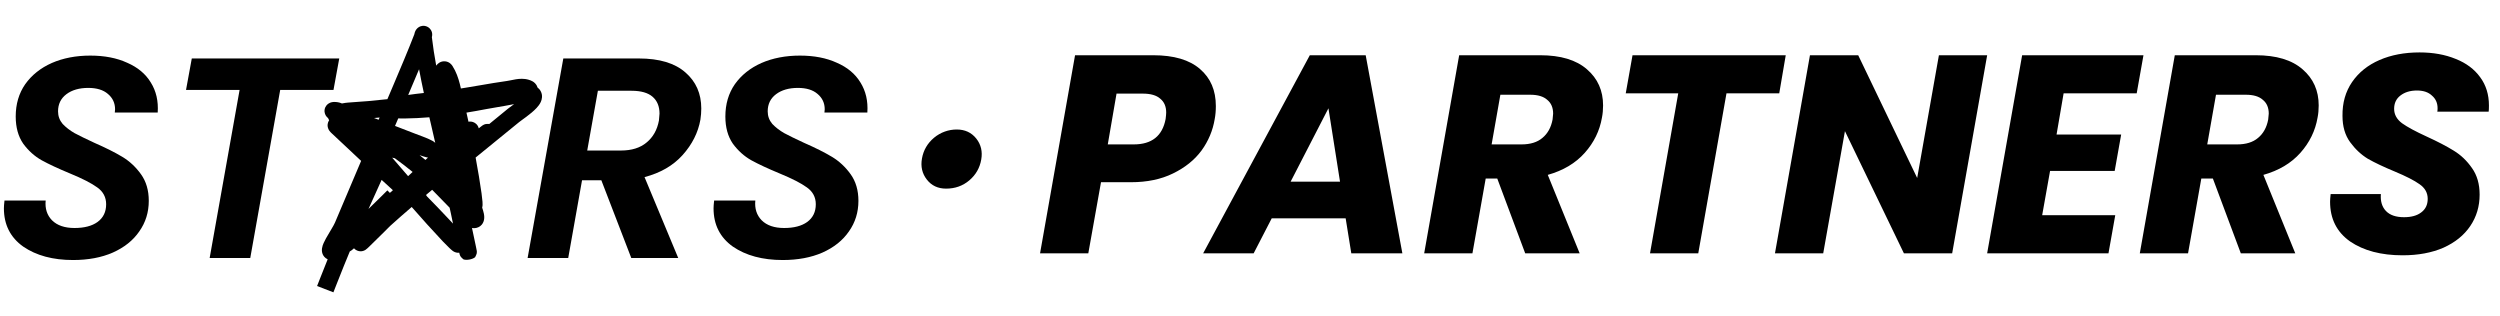
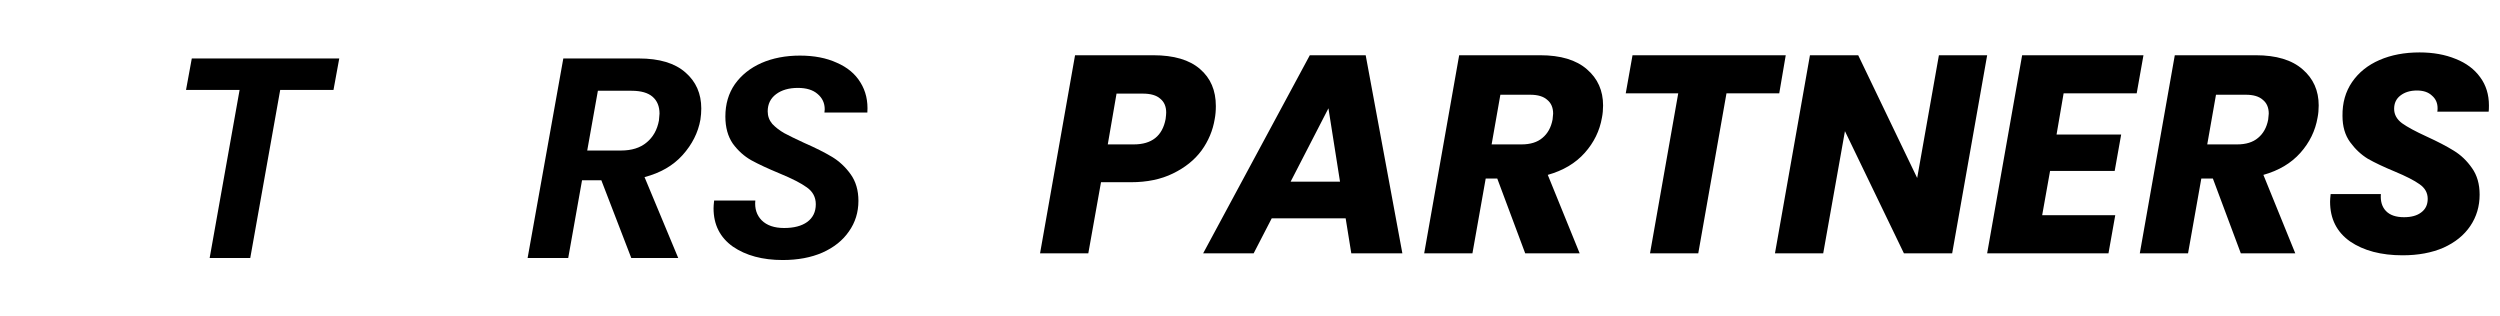
<svg xmlns="http://www.w3.org/2000/svg" width="301" height="38" viewBox="0 0 301 38" fill="none">
-   <path d="M117.538 16.677C116.957 15.954 116.179 15.592 115.195 15.592C114.211 15.592 113.251 15.925 112.458 16.584C111.666 17.249 111.184 18.079 111.006 19.076C110.829 20.048 111.026 20.898 111.592 21.622C112.158 22.35 112.931 22.711 113.91 22.711C114.993 22.711 115.924 22.379 116.706 21.715C117.484 21.055 117.961 20.224 118.138 19.228C118.316 18.25 118.114 17.4 117.538 16.677Z" fill="black" />
-   <path d="M8.793 31.307C6.365 31.307 4.366 30.767 2.794 29.689C1.245 28.587 0.47 27.05 0.47 25.076C0.47 24.87 0.493 24.56 0.54 24.147H5.498C5.406 25.111 5.66 25.902 6.261 26.522C6.885 27.142 7.787 27.451 8.966 27.451C10.145 27.451 11.07 27.21 11.74 26.729C12.434 26.224 12.78 25.512 12.78 24.594C12.78 23.745 12.422 23.068 11.706 22.563C11.012 22.058 9.914 21.496 8.411 20.877C7.024 20.303 5.891 19.775 5.013 19.293C4.158 18.811 3.418 18.146 2.794 17.297C2.193 16.425 1.892 15.335 1.892 14.027C1.892 12.535 2.273 11.238 3.036 10.137C3.822 9.035 4.886 8.186 6.227 7.589C7.591 6.993 9.139 6.694 10.873 6.694C12.584 6.694 14.063 6.981 15.312 7.555C16.583 8.106 17.531 8.898 18.155 9.93C18.803 10.963 19.08 12.168 18.988 13.545H13.821L13.855 13.166C13.855 12.409 13.566 11.789 12.989 11.307C12.434 10.825 11.648 10.584 10.631 10.584C9.544 10.584 8.666 10.837 7.995 11.341C7.325 11.846 6.989 12.535 6.989 13.407C6.989 13.981 7.174 14.486 7.544 14.921C7.937 15.335 8.411 15.702 8.966 16.023C9.521 16.321 10.319 16.712 11.359 17.193C12.723 17.79 13.844 18.352 14.722 18.88C15.601 19.408 16.352 20.108 16.976 20.98C17.601 21.852 17.913 22.919 17.913 24.181C17.913 25.558 17.531 26.786 16.768 27.864C16.029 28.943 14.965 29.792 13.578 30.412C12.214 31.008 10.619 31.307 8.793 31.307Z" fill="black" />
  <path d="M40.846 7.039L40.153 10.825H33.737L30.131 31.066H25.242L28.848 10.825H22.398L23.092 7.039H40.846Z" fill="black" />
  <path d="M76.909 7.039C79.382 7.039 81.255 7.601 82.526 8.725C83.798 9.827 84.434 11.273 84.434 13.063C84.434 13.499 84.399 13.946 84.33 14.405C84.052 15.966 83.336 17.388 82.18 18.674C81.047 19.936 79.521 20.819 77.602 21.324L81.66 31.066H76.007L72.401 21.703H70.078L68.413 31.066H63.524L67.823 7.039L76.909 7.039ZM79.336 14.508C79.382 14.095 79.406 13.82 79.406 13.682C79.406 12.81 79.128 12.133 78.573 11.651C78.019 11.169 77.175 10.928 76.042 10.928H71.985L70.702 18.123H74.759C76.053 18.123 77.082 17.802 77.845 17.159C78.631 16.516 79.128 15.633 79.336 14.508Z" fill="black" />
  <path d="M94.234 31.307C91.807 31.307 89.807 30.767 88.235 29.689C86.686 28.587 85.912 27.05 85.912 25.076C85.912 24.87 85.935 24.56 85.981 24.147H90.94C90.847 25.111 91.102 25.902 91.703 26.522C92.327 27.142 93.229 27.451 94.408 27.451C95.587 27.451 96.511 27.21 97.182 26.729C97.875 26.224 98.222 25.512 98.222 24.594C98.222 23.745 97.864 23.068 97.147 22.563C96.454 22.058 95.355 21.496 93.853 20.877C92.466 20.303 91.333 19.775 90.454 19.293C89.599 18.811 88.859 18.146 88.235 17.297C87.634 16.425 87.334 15.335 87.334 14.027C87.334 12.535 87.715 11.238 88.478 10.137C89.264 9.035 90.327 8.186 91.668 7.589C93.032 6.993 94.581 6.694 96.315 6.694C98.025 6.694 99.505 6.981 100.753 7.555C102.025 8.106 102.973 8.898 103.597 9.93C104.244 10.963 104.522 12.168 104.429 13.545H99.262L99.297 13.166C99.297 12.409 99.008 11.789 98.43 11.307C97.875 10.825 97.089 10.584 96.072 10.584C94.986 10.584 94.107 10.837 93.437 11.341C92.766 11.846 92.431 12.535 92.431 13.407C92.431 13.981 92.616 14.486 92.986 14.921C93.379 15.335 93.853 15.702 94.408 16.023C94.962 16.321 95.76 16.712 96.8 17.193C98.164 17.79 99.285 18.352 100.164 18.88C101.042 19.408 101.794 20.108 102.418 20.98C103.042 21.852 103.354 22.919 103.354 24.181C103.354 25.558 102.973 26.786 102.21 27.864C101.47 28.943 100.407 29.792 99.02 30.412C97.656 31.008 96.061 31.307 94.234 31.307Z" fill="black" />
-   <path fill-rule="evenodd" clip-rule="evenodd" d="M49.884 4.131C49.154 6.031 48.161 8.364 47.352 10.269C47.203 10.62 47.059 10.957 46.925 11.274C46.877 11.387 46.78 11.617 46.642 11.94C45.122 12.113 43.661 12.242 41.927 12.35C41.71 12.364 41.499 12.399 41.337 12.428C41.309 12.432 41.283 12.437 41.257 12.442C41.228 12.447 41.2 12.452 41.173 12.457C41.062 12.406 40.968 12.378 40.917 12.364C40.754 12.318 40.588 12.292 40.445 12.281C40.342 12.273 40.109 12.259 39.877 12.324C39.811 12.342 39.679 12.384 39.539 12.48C39.398 12.576 39.143 12.804 39.083 13.201C39.024 13.596 39.197 13.885 39.3 14.016C39.369 14.105 39.442 14.17 39.5 14.215C39.504 14.228 39.509 14.24 39.513 14.252C39.545 14.338 39.586 14.414 39.629 14.478C39.537 14.611 39.473 14.767 39.45 14.94C39.412 15.215 39.491 15.428 39.533 15.525C39.581 15.633 39.638 15.716 39.675 15.766C39.75 15.867 39.834 15.952 39.899 16.013C41.261 17.296 42.448 18.409 43.48 19.371C42.011 22.824 40.581 26.192 40.333 26.794C40.262 26.965 40.111 27.237 39.892 27.605C39.842 27.69 39.788 27.78 39.733 27.872C39.569 28.145 39.391 28.442 39.243 28.709C39.142 28.892 39.044 29.082 38.964 29.265C38.89 29.432 38.802 29.66 38.769 29.902C38.743 30.088 38.698 30.685 39.226 31.086C39.3 31.142 39.375 31.186 39.451 31.22C39.18 31.89 38.887 32.628 38.56 33.46L38.177 34.436L40.142 35.196L40.525 34.221C41.158 32.609 41.662 31.36 42.117 30.271C42.239 30.212 42.334 30.136 42.334 30.135C42.369 30.109 42.404 30.081 42.436 30.053C42.487 30.011 42.548 29.958 42.62 29.895C42.839 30.146 43.14 30.241 43.36 30.254C43.58 30.266 43.745 30.206 43.793 30.188C43.909 30.145 43.992 30.089 44.012 30.076L44.014 30.075C44.1 30.018 44.183 29.944 44.218 29.913L44.221 29.91C44.276 29.861 44.344 29.799 44.424 29.723C44.745 29.421 45.344 28.834 46.341 27.838C46.537 27.643 46.748 27.431 46.97 27.206C47.83 26.433 48.695 25.669 49.57 24.921C50.795 26.32 52.038 27.711 53.32 29.067C53.492 29.249 53.832 29.595 54.101 29.852C54.218 29.964 54.377 30.112 54.503 30.204L54.504 30.205C54.53 30.224 54.62 30.29 54.742 30.343L54.744 30.344C54.788 30.363 54.983 30.448 55.243 30.431C55.259 30.43 55.276 30.428 55.294 30.426C55.304 30.469 55.312 30.505 55.319 30.533C55.323 30.55 55.331 30.585 55.34 30.616C55.343 30.624 55.349 30.647 55.359 30.676C55.363 30.688 55.375 30.723 55.395 30.766C55.406 30.79 55.438 30.851 55.459 30.887C55.501 30.95 55.664 31.127 55.797 31.226C56.15 31.366 56.907 31.233 57.205 30.963C57.3 30.81 57.388 30.565 57.402 30.485C57.417 30.38 57.412 30.293 57.411 30.28L57.411 30.279C57.408 30.235 57.403 30.199 57.402 30.191L57.402 30.19C57.392 30.119 57.353 29.928 57.3 29.676C57.146 28.934 56.988 28.192 56.828 27.449C57.023 27.484 57.309 27.493 57.606 27.352C58.301 27.02 58.308 26.297 58.304 26.123C58.297 25.85 58.229 25.568 58.161 25.337C58.13 25.229 58.094 25.117 58.054 25.003C58.096 24.847 58.1 24.712 58.102 24.656L58.102 24.655C58.105 24.544 58.101 24.422 58.093 24.297C58.076 24.046 58.038 23.709 57.978 23.277C57.812 22.075 57.557 20.55 57.265 18.968C58.436 18.025 60.13 16.647 62.501 14.703C62.582 14.637 62.695 14.554 62.85 14.442C62.99 14.341 63.163 14.216 63.376 14.057C63.765 13.765 64.245 13.386 64.604 12.999C64.78 12.81 64.98 12.563 65.111 12.276C65.241 11.991 65.375 11.492 65.1 10.981C64.997 10.788 64.86 10.641 64.712 10.528C64.71 10.518 64.706 10.508 64.703 10.497C64.578 10.09 64.27 9.883 64.138 9.805C63.979 9.71 63.808 9.649 63.665 9.606C63.089 9.432 62.536 9.48 62.113 9.547C61.92 9.578 61.727 9.618 61.563 9.652C61.547 9.655 61.53 9.658 61.514 9.662C61.329 9.7 61.178 9.73 61.036 9.749C59.984 9.895 58.916 10.078 57.868 10.258C57.263 10.361 56.666 10.463 56.082 10.557C55.885 10.588 55.688 10.62 55.492 10.652C55.451 10.472 55.409 10.289 55.362 10.106C55.181 9.401 54.928 8.638 54.473 7.934C54.388 7.802 54.116 7.431 53.59 7.384C53.041 7.334 52.705 7.677 52.599 7.803C52.571 7.837 52.545 7.872 52.52 7.907C52.309 6.758 52.129 5.61 51.996 4.467C52.003 4.439 52.012 4.401 52.02 4.356L52.02 4.355C52.025 4.327 52.045 4.219 52.035 4.084C52.031 4.032 52.016 3.83 51.885 3.615C51.809 3.491 51.678 3.335 51.465 3.226C51.245 3.112 51.018 3.092 50.83 3.119C50.513 3.165 50.318 3.338 50.274 3.377L50.274 3.377C50.202 3.441 50.154 3.502 50.132 3.532C50.052 3.637 50.007 3.738 49.994 3.768L49.994 3.768C49.971 3.819 49.95 3.873 49.933 3.927C49.922 3.961 49.9 4.034 49.884 4.131ZM51.033 11.195C50.828 10.246 50.632 9.291 50.456 8.336C50.055 9.296 49.653 10.242 49.291 11.093C49.242 11.207 49.195 11.32 49.148 11.431C49.708 11.347 50.353 11.268 51.033 11.195ZM45.703 14.147C45.482 14.169 45.26 14.191 45.036 14.211C45.219 14.279 45.403 14.347 45.588 14.417C45.599 14.39 45.611 14.364 45.622 14.337C45.649 14.273 45.676 14.21 45.703 14.147ZM58.898 14.937C58.877 14.93 58.858 14.924 58.84 14.92C58.711 14.911 58.508 14.929 58.434 14.946C58.388 14.959 58.312 14.985 58.282 14.998C58.191 15.037 58.121 15.083 58.109 15.091L58.108 15.092C58.04 15.137 57.955 15.203 57.889 15.255C57.826 15.305 57.744 15.371 57.641 15.454C57.592 15.241 57.465 14.978 57.172 14.796C56.853 14.597 56.543 14.633 56.445 14.648C56.431 14.65 56.417 14.653 56.404 14.656C56.322 14.276 56.24 13.909 56.161 13.559C56.966 13.429 57.761 13.286 58.538 13.136C58.806 13.085 59.202 13.018 59.657 12.94C60.349 12.823 61.178 12.682 61.899 12.538C61.833 12.586 61.766 12.635 61.699 12.684C61.482 12.842 61.273 12.993 61.158 13.088C60.322 13.774 59.571 14.388 58.898 14.937ZM63.523 12.244C63.523 12.244 63.519 12.243 63.513 12.24C63.52 12.242 63.523 12.243 63.523 12.244ZM63.021 10.087C63.02 10.088 63.019 10.088 63.017 10.089C63.025 10.084 63.026 10.084 63.021 10.087ZM54.302 9.02C54.304 9.014 54.304 9.015 54.301 9.022C54.301 9.021 54.302 9.02 54.302 9.02ZM47.946 14.258C47.825 14.54 47.697 14.843 47.561 15.162C48.521 15.528 49.371 15.857 49.905 16.067C50.054 16.125 50.219 16.186 50.394 16.251C50.916 16.444 51.525 16.669 52.067 16.957C52.099 16.974 52.15 17.002 52.203 17.038C52.229 17.055 52.279 17.09 52.336 17.14C52.336 17.141 52.337 17.142 52.338 17.143C52.347 17.151 52.372 17.173 52.405 17.208C52.231 16.436 52.049 15.653 51.866 14.862C51.808 14.615 51.751 14.368 51.694 14.12C50.722 14.201 49.751 14.252 48.792 14.263C48.475 14.267 48.193 14.266 47.946 14.258ZM51.531 18.968C51.456 18.962 51.398 18.951 51.379 18.947L51.377 18.946C51.254 18.921 51.088 18.869 50.972 18.832C50.832 18.787 50.667 18.732 50.519 18.681C50.765 18.877 50.999 19.068 51.223 19.256C51.326 19.16 51.428 19.064 51.531 18.968ZM49.678 20.702C49.063 20.194 48.375 19.663 47.536 19.051C47.439 19.036 47.332 19.013 47.218 18.983C47.572 19.392 47.925 19.802 48.277 20.211C48.385 20.336 48.493 20.462 48.601 20.587C48.779 20.794 48.958 21.002 49.136 21.208C49.316 21.04 49.497 20.871 49.678 20.702ZM51.412 23.651C52.25 24.499 53.075 25.358 53.889 26.226C53.939 26.279 53.99 26.333 54.041 26.387C54.204 26.561 54.372 26.74 54.541 26.923C54.451 26.495 54.361 26.062 54.275 25.643C54.228 25.431 54.181 25.219 54.135 25.007C54.088 24.959 54.042 24.911 53.996 24.864C53.244 24.084 52.619 23.436 52.032 22.852C51.792 23.054 51.544 23.261 51.288 23.475C51.325 23.523 51.358 23.568 51.386 23.61C51.393 23.621 51.402 23.635 51.412 23.651ZM45.947 21.657C45.94 21.671 45.934 21.686 45.927 21.701C45.352 22.984 44.875 24.035 44.456 24.961C44.426 25.027 44.396 25.093 44.366 25.158C44.969 24.569 45.52 24.03 45.892 23.662L46.637 22.922L46.942 23.224C47.064 23.116 47.186 23.008 47.307 22.9C46.911 22.541 46.459 22.128 45.947 21.657ZM54.263 29.889C54.265 29.892 54.265 29.892 54.265 29.892L54.263 29.889ZM54.265 29.892C54.265 29.892 54.264 29.891 54.263 29.889L54.265 29.892Z" fill="black" />
-   <path d="M146.252 14.329C146.026 15.71 145.494 16.979 144.656 18.134C143.818 19.266 142.674 20.183 141.224 20.886C139.797 21.588 138.11 21.939 136.162 21.939H132.561L131.032 30.5H125.223L129.436 6.651H138.846C141.338 6.651 143.217 7.206 144.486 8.315C145.754 9.403 146.388 10.886 146.388 12.766C146.388 13.332 146.343 13.853 146.252 14.329ZM136.502 17.386C138.676 17.386 139.956 16.367 140.341 14.329C140.386 13.966 140.409 13.706 140.409 13.547C140.409 12.822 140.171 12.268 139.695 11.883C139.242 11.475 138.54 11.271 137.589 11.271H134.43L133.376 17.386H136.502ZM162.017 26.287H153.116L150.941 30.5H144.86L157.702 6.651H164.429L168.845 30.5H162.696L162.017 26.287ZM161.337 21.871L159.944 13.038L155.392 21.871H161.337ZM185.434 6.651C187.903 6.651 189.783 7.217 191.074 8.349C192.365 9.459 193.011 10.909 193.011 12.698C193.011 13.219 192.965 13.706 192.875 14.159C192.603 15.744 191.912 17.16 190.802 18.405C189.692 19.651 188.209 20.534 186.352 21.055L190.191 30.5H183.634L180.271 21.497H178.878L177.281 30.5H171.472L175.684 6.651H185.434ZM186.929 14.397C186.975 14.034 186.997 13.796 186.997 13.683C186.997 12.958 186.759 12.403 186.284 12.018C185.831 11.611 185.151 11.407 184.245 11.407H180.644L179.591 17.386H183.192C184.257 17.386 185.095 17.126 185.706 16.605C186.34 16.084 186.748 15.348 186.929 14.397ZM215.003 6.651L214.221 11.237H207.868L204.471 30.5H198.662L202.059 11.237H195.74L196.555 6.651H215.003ZM235.041 30.5H229.231L222.131 15.79L219.515 30.5H213.706L217.918 6.651H223.728L230.828 21.429L233.444 6.651H239.254L235.041 30.5ZM248.459 11.237L247.609 16.197H255.389L254.608 20.58H246.828L245.877 25.913H254.676L253.86 30.5H239.252L243.465 6.651H258.073L257.258 11.237L248.459 11.237ZM271.595 6.651C274.064 6.651 275.943 7.217 277.234 8.349C278.525 9.459 279.171 10.909 279.171 12.698C279.171 13.219 279.126 13.706 279.035 14.159C278.763 15.744 278.072 17.16 276.963 18.405C275.853 19.651 274.369 20.534 272.512 21.055L276.351 30.5H269.794L266.431 21.497H265.038L263.441 30.5H257.632L261.845 6.651H271.595ZM273.09 14.397C273.135 14.034 273.158 13.796 273.158 13.683C273.158 12.958 272.92 12.403 272.444 12.018C271.991 11.611 271.312 11.407 270.406 11.407H266.805L265.752 17.386H269.353C270.417 17.386 271.255 17.126 271.867 16.605C272.501 16.084 272.909 15.348 273.09 14.397ZM289.273 30.738C286.691 30.738 284.584 30.183 282.954 29.073C281.346 27.941 280.542 26.344 280.542 24.283C280.542 24.079 280.564 23.773 280.61 23.366H286.657C286.589 24.226 286.793 24.906 287.268 25.404C287.744 25.902 288.469 26.151 289.443 26.151C290.326 26.151 291.017 25.959 291.515 25.574C292.036 25.189 292.296 24.645 292.296 23.943C292.296 23.218 291.968 22.63 291.311 22.177C290.677 21.724 289.68 21.214 288.321 20.648C287.008 20.104 285.932 19.595 285.094 19.119C284.279 18.621 283.565 17.953 282.954 17.114C282.342 16.276 282.036 15.223 282.036 13.955C282.014 12.392 282.399 11.033 283.191 9.878C283.984 8.723 285.083 7.84 286.487 7.228C287.891 6.617 289.499 6.311 291.311 6.311C292.942 6.311 294.391 6.571 295.66 7.092C296.928 7.591 297.913 8.327 298.615 9.301C299.317 10.252 299.668 11.384 299.668 12.698C299.668 13.038 299.657 13.287 299.634 13.445H293.451C293.474 13.355 293.485 13.219 293.485 13.038C293.485 12.403 293.259 11.894 292.806 11.509C292.376 11.101 291.775 10.897 291.005 10.897C290.19 10.897 289.522 11.101 289.001 11.509C288.503 11.894 288.253 12.426 288.253 13.106C288.253 13.785 288.571 14.363 289.205 14.838C289.839 15.291 290.824 15.823 292.16 16.435C293.497 17.047 294.584 17.613 295.422 18.134C296.282 18.655 297.019 19.357 297.63 20.24C298.242 21.101 298.547 22.165 298.547 23.433C298.547 24.838 298.174 26.095 297.426 27.204C296.679 28.314 295.603 29.186 294.199 29.82C292.795 30.432 291.153 30.738 289.273 30.738Z" fill="black" />
+   <path d="M146.252 14.329C146.026 15.71 145.494 16.979 144.656 18.134C143.818 19.266 142.674 20.183 141.224 20.886C139.797 21.588 138.11 21.939 136.162 21.939H132.561L131.032 30.5H125.223L129.436 6.651H138.846C141.338 6.651 143.217 7.206 144.486 8.315C145.754 9.403 146.388 10.886 146.388 12.766C146.388 13.332 146.343 13.853 146.252 14.329M136.502 17.386C138.676 17.386 139.956 16.367 140.341 14.329C140.386 13.966 140.409 13.706 140.409 13.547C140.409 12.822 140.171 12.268 139.695 11.883C139.242 11.475 138.54 11.271 137.589 11.271H134.43L133.376 17.386H136.502ZM162.017 26.287H153.116L150.941 30.5H144.86L157.702 6.651H164.429L168.845 30.5H162.696L162.017 26.287ZM161.337 21.871L159.944 13.038L155.392 21.871H161.337ZM185.434 6.651C187.903 6.651 189.783 7.217 191.074 8.349C192.365 9.459 193.011 10.909 193.011 12.698C193.011 13.219 192.965 13.706 192.875 14.159C192.603 15.744 191.912 17.16 190.802 18.405C189.692 19.651 188.209 20.534 186.352 21.055L190.191 30.5H183.634L180.271 21.497H178.878L177.281 30.5H171.472L175.684 6.651H185.434ZM186.929 14.397C186.975 14.034 186.997 13.796 186.997 13.683C186.997 12.958 186.759 12.403 186.284 12.018C185.831 11.611 185.151 11.407 184.245 11.407H180.644L179.591 17.386H183.192C184.257 17.386 185.095 17.126 185.706 16.605C186.34 16.084 186.748 15.348 186.929 14.397ZM215.003 6.651L214.221 11.237H207.868L204.471 30.5H198.662L202.059 11.237H195.74L196.555 6.651H215.003ZM235.041 30.5H229.231L222.131 15.79L219.515 30.5H213.706L217.918 6.651H223.728L230.828 21.429L233.444 6.651H239.254L235.041 30.5ZM248.459 11.237L247.609 16.197H255.389L254.608 20.58H246.828L245.877 25.913H254.676L253.86 30.5H239.252L243.465 6.651H258.073L257.258 11.237L248.459 11.237ZM271.595 6.651C274.064 6.651 275.943 7.217 277.234 8.349C278.525 9.459 279.171 10.909 279.171 12.698C279.171 13.219 279.126 13.706 279.035 14.159C278.763 15.744 278.072 17.16 276.963 18.405C275.853 19.651 274.369 20.534 272.512 21.055L276.351 30.5H269.794L266.431 21.497H265.038L263.441 30.5H257.632L261.845 6.651H271.595ZM273.09 14.397C273.135 14.034 273.158 13.796 273.158 13.683C273.158 12.958 272.92 12.403 272.444 12.018C271.991 11.611 271.312 11.407 270.406 11.407H266.805L265.752 17.386H269.353C270.417 17.386 271.255 17.126 271.867 16.605C272.501 16.084 272.909 15.348 273.09 14.397ZM289.273 30.738C286.691 30.738 284.584 30.183 282.954 29.073C281.346 27.941 280.542 26.344 280.542 24.283C280.542 24.079 280.564 23.773 280.61 23.366H286.657C286.589 24.226 286.793 24.906 287.268 25.404C287.744 25.902 288.469 26.151 289.443 26.151C290.326 26.151 291.017 25.959 291.515 25.574C292.036 25.189 292.296 24.645 292.296 23.943C292.296 23.218 291.968 22.63 291.311 22.177C290.677 21.724 289.68 21.214 288.321 20.648C287.008 20.104 285.932 19.595 285.094 19.119C284.279 18.621 283.565 17.953 282.954 17.114C282.342 16.276 282.036 15.223 282.036 13.955C282.014 12.392 282.399 11.033 283.191 9.878C283.984 8.723 285.083 7.84 286.487 7.228C287.891 6.617 289.499 6.311 291.311 6.311C292.942 6.311 294.391 6.571 295.66 7.092C296.928 7.591 297.913 8.327 298.615 9.301C299.317 10.252 299.668 11.384 299.668 12.698C299.668 13.038 299.657 13.287 299.634 13.445H293.451C293.474 13.355 293.485 13.219 293.485 13.038C293.485 12.403 293.259 11.894 292.806 11.509C292.376 11.101 291.775 10.897 291.005 10.897C290.19 10.897 289.522 11.101 289.001 11.509C288.503 11.894 288.253 12.426 288.253 13.106C288.253 13.785 288.571 14.363 289.205 14.838C289.839 15.291 290.824 15.823 292.16 16.435C293.497 17.047 294.584 17.613 295.422 18.134C296.282 18.655 297.019 19.357 297.63 20.24C298.242 21.101 298.547 22.165 298.547 23.433C298.547 24.838 298.174 26.095 297.426 27.204C296.679 28.314 295.603 29.186 294.199 29.82C292.795 30.432 291.153 30.738 289.273 30.738Z" fill="black" />
</svg>